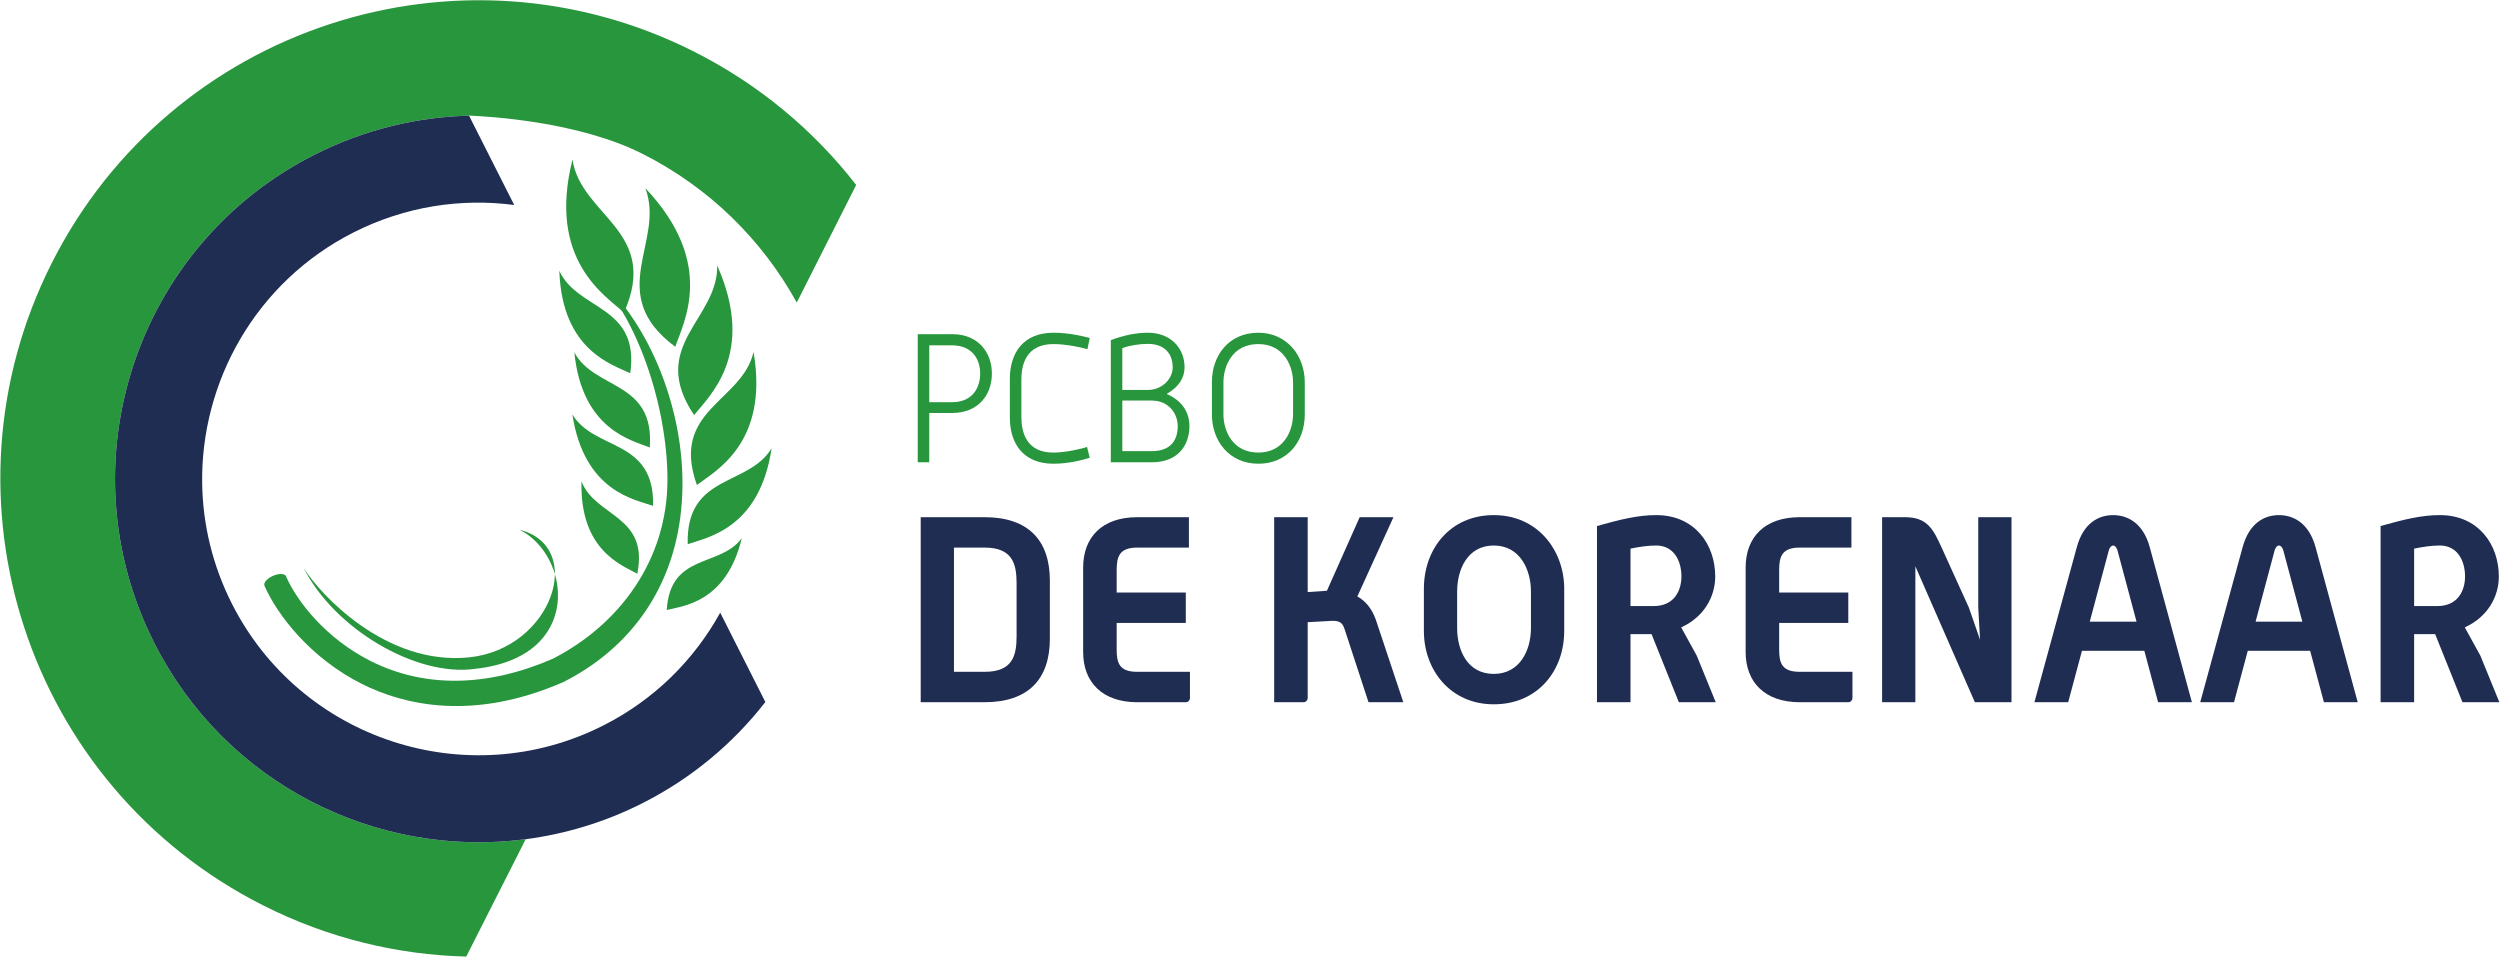
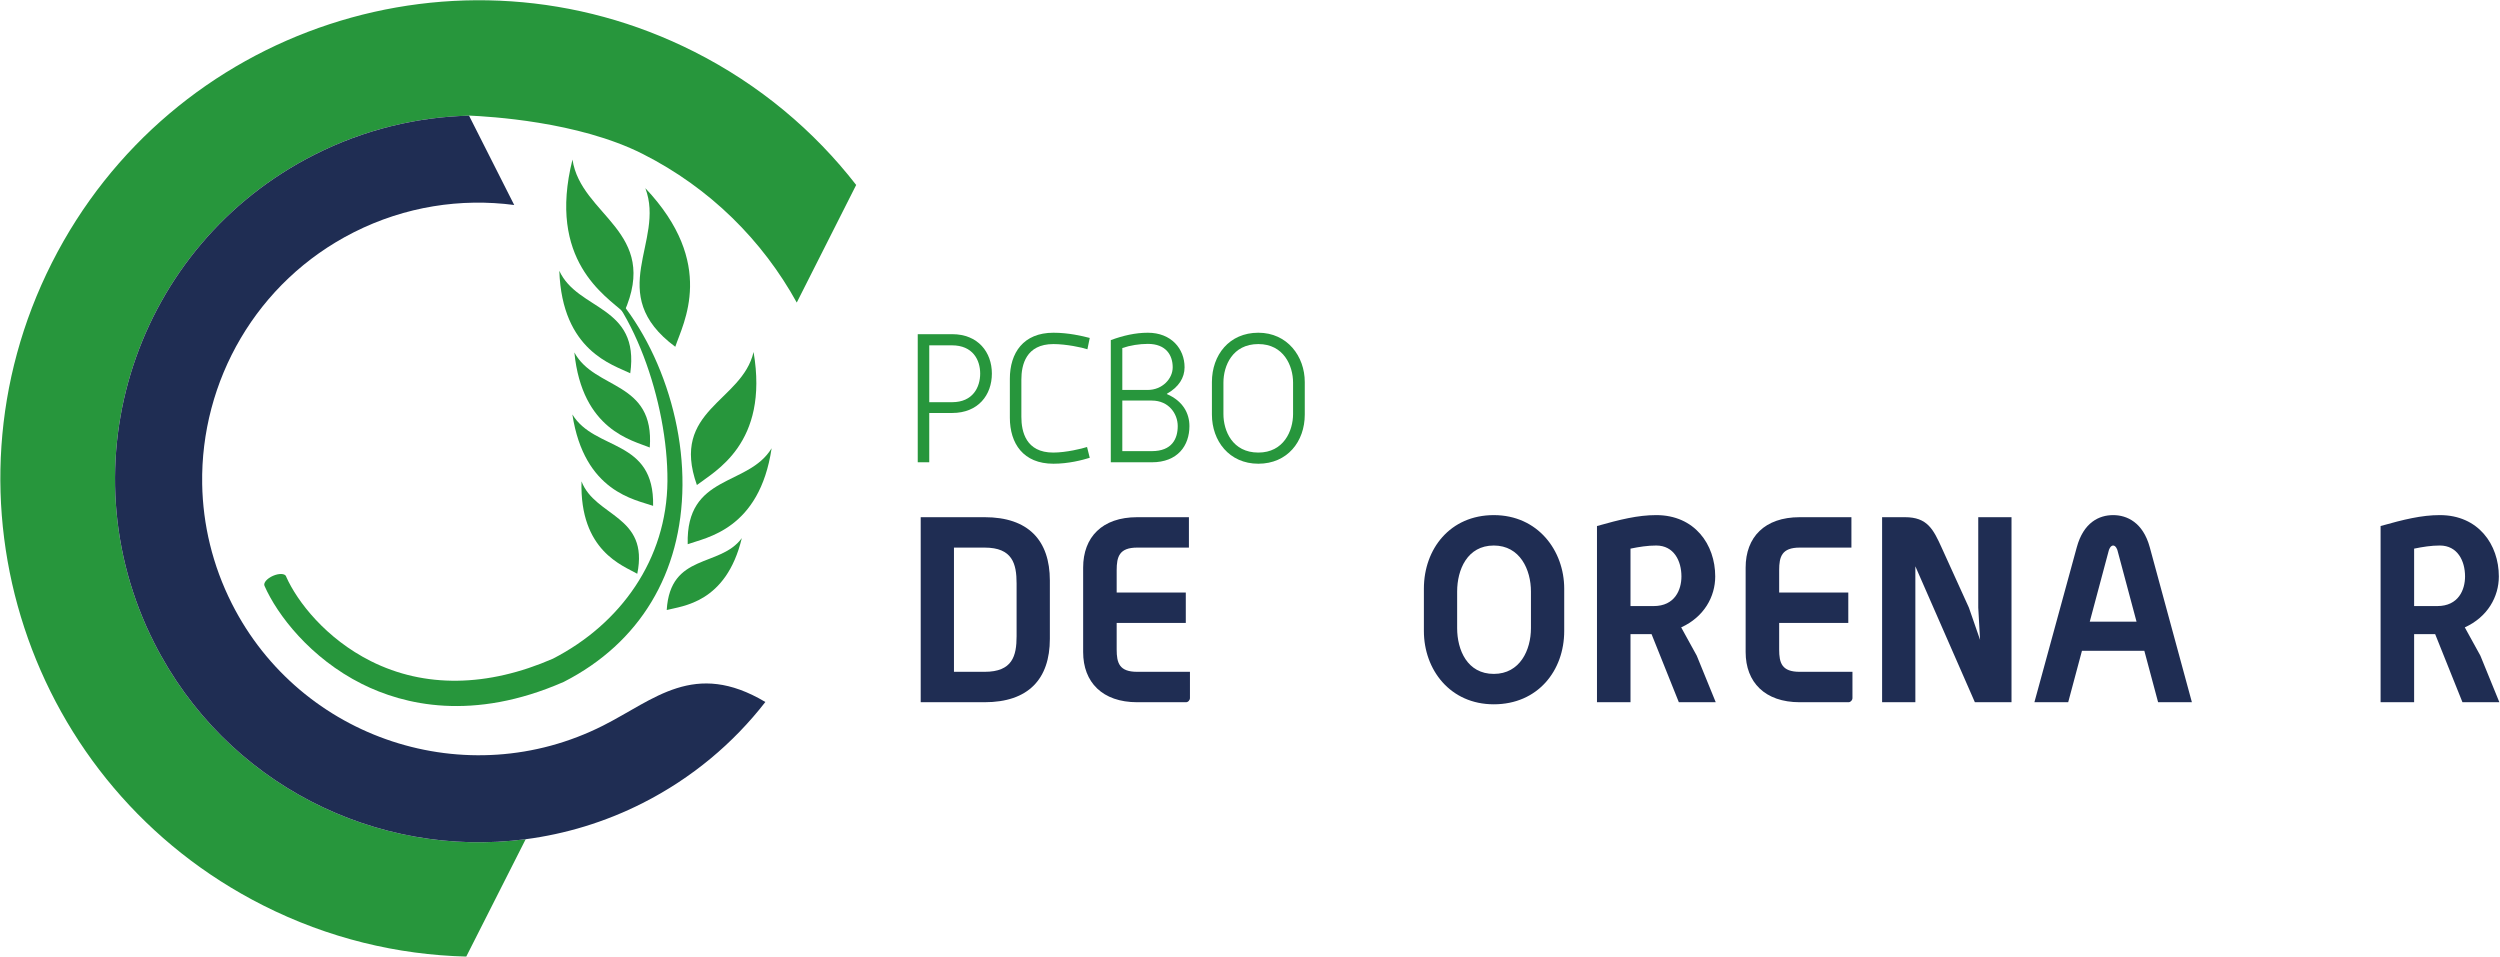
<svg xmlns="http://www.w3.org/2000/svg" xmlns:ns1="http://sodipodi.sourceforge.net/DTD/sodipodi-0.dtd" xmlns:ns2="http://www.inkscape.org/namespaces/inkscape" version="1.1" id="svg2" width="569.987" height="218.253" viewBox="0 0 569.987 218.253" ns1:docname="korenaar.eps">
  <defs id="defs6" />
  <ns1:namedview id="namedview4" pagecolor="#ffffff" bordercolor="#000000" borderopacity="0.25" ns2:showpageshadow="2" ns2:pageopacity="0.0" ns2:pagecheckerboard="0" ns2:deskcolor="#d1d1d1" />
  <g id="g8" ns2:groupmode="layer" ns2:label="ink_ext_XXXXXX" transform="matrix(1.333,0,0,-1.333,0,218.253)">
    <g id="g10" transform="scale(0.1)">
      <path d="m 1738.77,639.355 c 0,33.79 -7.11,61.348 -54.67,61.348 h -52.45 V 488.238 h 52.45 c 47.56,0 54.67,27.114 54.67,60.891 z M 1684.1,436.23 h -109.34 v 316.473 h 109.34 c 74.67,0 111.57,-39.558 111.57,-108.445 v -99.567 c 0,-68.902 -36.9,-108.461 -111.57,-108.461" style="fill:#1f2d53;fill-opacity:1;fill-rule:nonzero;stroke:none" id="path12" />
      <path d="m 2028.62,436.23 h -83.57 c -59.56,0 -92.45,34.219 -92.45,85.782 v 144.465 c 0,52 32.44,86.226 92.45,86.226 h 88.46 v -52 h -88.46 c -30.67,0 -35.11,-15.566 -35.11,-38.672 v -38.222 h 118.23 v -52.008 h -118.23 v -45.332 c 0,-23.117 4.44,-38.231 35.11,-38.231 h 90.23 V 443.34 c 0,-3.551 -3.11,-7.11 -6.66,-7.11" style="fill:#1f2d53;fill-opacity:1;fill-rule:nonzero;stroke:none" id="path14" />
-       <path d="m 2340.69,436.23 -40.01,122.239 c -3.56,10.66 -5.78,17.781 -23.57,16.883 l -40.44,-2.211 V 443.34 c 0,-3.551 -3.11,-7.11 -6.67,-7.11 h -50.67 v 316.473 h 57.34 V 624.691 l 32.9,2.219 56,125.793 h 57.78 l -61.78,-135.562 c 20.9,-11.551 28.88,-31.551 32.45,-42.231 l 46.22,-138.68 h -59.55" style="fill:#1f2d53;fill-opacity:1;fill-rule:nonzero;stroke:none" id="path16" />
      <path d="m 2618.52,625.59 c 0,37.328 -18.67,78.668 -63.55,78.668 -45.35,0 -62.68,-41.34 -62.68,-78.668 v -62.68 c 0,-37.34 17.33,-78.23 62.68,-78.23 44.88,0 63.55,40.89 63.55,78.23 z m -63.55,-192.91 c -74.68,0 -119.57,59.121 -119.57,125.351 v 72.438 c 0,68.008 44.89,125.801 119.57,125.801 75.55,0 120.45,-60.899 120.45,-125.801 v -72.438 c 0,-68.011 -45.34,-125.351 -120.45,-125.351" style="fill:#1f2d53;fill-opacity:1;fill-rule:nonzero;stroke:none" id="path18" />
      <path d="m 2832.8,704.258 c -14.67,0 -28.89,-2.227 -44.01,-5.332 v -98.235 h 39.56 c 36.46,0 47.56,28 47.56,50.676 0,26.66 -12.89,52.891 -43.11,52.891 z m 38.67,-268.028 -46.67,116.461 h -36.01 V 436.23 h -57.34 v 301.368 c 39.57,11.113 69.79,18.672 101.35,18.672 65.78,0 100.9,-50.235 100.9,-104.903 0,-34.668 -19.12,-69.347 -58.23,-87.129 l 26.66,-48.437 32.45,-79.571 h -63.11" style="fill:#1f2d53;fill-opacity:1;fill-rule:nonzero;stroke:none" id="path20" />
      <path d="m 3161.75,436.23 h -83.56 c -59.56,0 -92.46,34.219 -92.46,85.782 v 144.465 c 0,52 32.45,86.226 92.46,86.226 h 88.46 v -52 h -88.46 c -30.67,0 -35.12,-15.566 -35.12,-38.672 v -38.222 h 118.24 v -52.008 h -118.24 v -45.332 c 0,-23.117 4.45,-38.231 35.12,-38.231 h 90.23 V 443.34 c 0,-3.551 -3.11,-7.11 -6.67,-7.11" style="fill:#1f2d53;fill-opacity:1;fill-rule:nonzero;stroke:none" id="path22" />
      <path d="M 3377.8,436.23 3276.01,668.691 V 436.23 h -56.89 v 316.473 h 39.11 c 38.23,0 48.45,-20.437 63.12,-52.887 l 46.23,-101.785 19.1,-55.121 -3.1,55.121 v 154.672 h 56.89 V 436.23 h -62.67" style="fill:#1f2d53;fill-opacity:1;fill-rule:nonzero;stroke:none" id="path24" />
      <path d="m 3621.86,695.371 c -0.45,2.219 -3.11,8.887 -7.56,8.887 -4.43,0 -7.11,-6.668 -7.56,-8.887 L 3574.3,574.02 h 80.01 z m 69.34,-259.141 -23.56,88.008 h -106.68 l -23.55,-88.008 h -57.79 l 72.46,264.922 c 11.56,42.668 38.22,55.118 62.22,55.118 23.57,0 51.12,-12.45 62.68,-55.118 l 72.01,-264.922 h -57.79" style="fill:#1f2d53;fill-opacity:1;fill-rule:nonzero;stroke:none" id="path26" />
-       <path d="m 3905.47,695.371 c -0.45,2.219 -3.1,8.887 -7.55,8.887 -4.44,0 -7.11,-6.668 -7.56,-8.887 L 3857.92,574.02 h 80 z m 69.34,-259.141 -23.56,88.008 h -106.67 l -23.56,-88.008 h -57.78 l 72.45,264.922 c 11.56,42.668 38.22,55.118 62.23,55.118 23.56,0 51.12,-12.45 62.67,-55.118 L 4032.6,436.23 h -57.79" style="fill:#1f2d53;fill-opacity:1;fill-rule:nonzero;stroke:none" id="path28" />
      <path d="m 4173.09,704.258 c -14.67,0 -28.9,-2.227 -44,-5.332 v -98.235 h 39.55 c 36.45,0 47.56,28 47.56,50.676 0,26.66 -12.89,52.891 -43.11,52.891 z m 38.67,-268.028 -46.68,116.461 h -35.99 V 436.23 h -57.35 v 301.368 c 39.56,11.113 69.79,18.672 101.35,18.672 65.78,0 100.9,-50.235 100.9,-104.903 0,-34.668 -19.12,-69.347 -58.23,-87.129 l 26.67,-48.437 32.45,-79.571 h -63.12" style="fill:#1f2d53;fill-opacity:1;fill-rule:nonzero;stroke:none" id="path30" />
      <path d="m 1628.16,1046.66 h -38.78 v -97.25 h 39.09 c 35.7,0 48.01,25.856 48.01,48.934 0,23.396 -12.62,48.316 -48.32,48.316 z m 0.31,-115.711 h -39.09 v -84.328 h -19.69 v 219.129 h 58.78 c 44.63,0 68.02,-31.09 68.02,-67.406 0,-36.621 -23.39,-67.395 -68.02,-67.395" style="fill:#27963c;fill-opacity:1;fill-rule:nonzero;stroke:none" id="path32" />
      <path d="m 1801.73,844.16 c -51.4,0 -74.48,34.461 -74.48,78.785 v 66.473 c 0,44.322 23.08,78.792 74.48,78.792 25.85,0 49.25,-5.54 62.17,-8.92 l -4,-19.39 c -8.62,3.07 -36.62,8.92 -58.17,8.92 -47.09,0 -54.78,-36.01 -54.78,-60.632 v -64.012 c 0,-24.934 7.69,-60.938 54.48,-60.938 21.85,0 49.55,6.766 57.85,9.539 l 4.62,-18.461 c -12.92,-4.003 -36.32,-10.156 -62.17,-10.156" style="fill:#27963c;fill-opacity:1;fill-rule:nonzero;stroke:none" id="path34" />
      <path d="m 1970.07,952.184 h -50.48 v -86.485 h 50.48 c 34.77,0 44.31,21.543 44.31,42.778 0,21.234 -15.38,43.707 -44.31,43.707 z m -6.77,96.946 c -14.47,0 -30.17,-2.47 -43.71,-7.08 v -71.706 h 43.4 c 24.93,0 42.78,19.074 42.78,38.776 0,20.62 -11.39,40.01 -42.47,40.01 z m 6.77,-202.509 h -70.17 v 208.969 c 20.93,7.7 41.85,12.62 63.4,12.62 40.01,0 62.78,-27.39 62.78,-59.09 0,-17.85 -9.84,-33.854 -30.16,-45.245 v -0.613 c 27.7,-12 38.47,-33.242 38.47,-54.785 0,-33.239 -20.01,-61.856 -64.32,-61.856" style="fill:#27963c;fill-opacity:1;fill-rule:nonzero;stroke:none" id="path36" />
      <path d="m 2211.65,982.957 c 0,28.623 -16,65.863 -59.4,65.863 -44.32,0 -59.71,-37.24 -59.71,-65.863 v -53.859 c 0,-28.625 15.39,-65.86 59.71,-65.86 43.4,0 59.4,37.235 59.4,65.86 z m -59.4,-138.797 c -49.86,0 -79.4,39.082 -79.4,84.016 v 55.707 c 0,46.167 29.54,84.327 79.4,84.327 49.55,0 79.41,-40.32 79.41,-84.327 v -55.707 c 0,-46.164 -29.86,-84.016 -79.41,-84.016" style="fill:#27963c;fill-opacity:1;fill-rule:nonzero;stroke:none" id="path38" />
      <path d="M 1187.53,1548.79 C 784.398,1752.54 292.441,1590.86 88.695,1187.73 -115.059,784.59 46.641,292.602 449.773,88.891 561.484,32.379 680.102,4.141 797.484,1.191 L 899.117,201.91 C 644.758,168.59 386,295.941 263.723,537.828 108.902,844.18 231.746,1218.03 538.109,1372.81 c 84.887,42.91 174.954,64.4 264.149,66.64 l 0.332,0.16 c 32.746,-1.6 185.723,-9.53 296.65,-65.57 115.7,-58.49 205.19,-148.47 263.53,-254.22 l 101.62,201.14 c -72,92.71 -165.15,171.36 -276.86,227.83" style="fill:#27963c;fill-opacity:1;fill-rule:nonzero;stroke:none" id="path40" />
-       <path d="M 538.109,1372.81 C 231.746,1218.03 108.902,844.18 263.723,537.828 386,295.941 644.758,168.59 899.117,201.91 c 67.723,8.91 135.163,28.988 199.593,61.551 84.88,42.949 155.65,102.711 210.36,173.18 l -0.24,0.429 -76.99,152.36 C 1187.53,509.059 1119.48,440.699 1031.56,396.289 798.93,278.711 514.047,372.309 396.527,604.941 c -33.152,65.625 -49.531,135.43 -50.722,204.434 -2.961,175.605 92.414,346.235 259.371,430.645 87.969,44.41 183.336,58.61 274.304,46.66 l -0.363,0.76 -76.859,152.01 c -89.195,-2.24 -179.262,-23.73 -264.149,-66.64" style="fill:#1f2d53;fill-opacity:1;fill-rule:nonzero;stroke:none" id="path42" />
+       <path d="M 538.109,1372.81 C 231.746,1218.03 108.902,844.18 263.723,537.828 386,295.941 644.758,168.59 899.117,201.91 c 67.723,8.91 135.163,28.988 199.593,61.551 84.88,42.949 155.65,102.711 210.36,173.18 C 1187.53,509.059 1119.48,440.699 1031.56,396.289 798.93,278.711 514.047,372.309 396.527,604.941 c -33.152,65.625 -49.531,135.43 -50.722,204.434 -2.961,175.605 92.414,346.235 259.371,430.645 87.969,44.41 183.336,58.61 274.304,46.66 l -0.363,0.76 -76.859,152.01 c -89.195,-2.24 -179.262,-23.73 -264.149,-66.64" style="fill:#1f2d53;fill-opacity:1;fill-rule:nonzero;stroke:none" id="path42" />
      <path d="m 1067.25,1102.71 c -31.35,28.62 -131.508,89.13 -88.078,261.68 14.476,-96.75 150.498,-122.2 88.078,-261.68" style="fill:#27963c;fill-opacity:1;fill-rule:nonzero;stroke:none" id="path44" />
      <path d="m 1154.99,1044.18 c 13.34,40.29 71.08,142.05 -51.21,271.29 34.72,-91.45 -71.47,-180.2 51.21,-271.29" style="fill:#27963c;fill-opacity:1;fill-rule:nonzero;stroke:none" id="path46" />
      <path d="M 1117.06,772.109 C 1086.84,782.832 999.371,795.566 978.984,928.418 1017.43,865.332 1119.59,887.52 1117.06,772.109" style="fill:#27963c;fill-opacity:1;fill-rule:nonzero;stroke:none" id="path48" />
      <path d="m 1089.97,655.938 c -24.6,14.121 -98.708,39.121 -95.357,158.027 23.447,-61.035 115.907,-57.969 95.357,-158.027" style="fill:#27963c;fill-opacity:1;fill-rule:nonzero;stroke:none" id="path50" />
      <path d="M 1077.98,998.887 C 1048.6,1013.4 961.355,1036.86 956.641,1174.16 988.07,1105.49 1094.45,1115.7 1077.98,998.887" style="fill:#27963c;fill-opacity:1;fill-rule:nonzero;stroke:none" id="path52" />
      <path d="m 1111.35,871.875 c -29.47,12.246 -115.705,29.531 -128.967,162.635 34.877,-64.725 137.577,-48.084 128.967,-162.635" style="fill:#27963c;fill-opacity:1;fill-rule:nonzero;stroke:none" id="path54" />
-       <path d="m 1187.26,927.285 c 24.38,31.504 107.21,103.475 39.39,255.975 2.16,-91.72 -119.46,-137.11 -39.39,-255.975" style="fill:#27963c;fill-opacity:1;fill-rule:nonzero;stroke:none" id="path56" />
      <path d="m 1191.97,807.715 c 30,23.359 123.69,70.41 96.93,227.555 -19.68,-85.407 -142.96,-98.649 -96.93,-227.555" style="fill:#27963c;fill-opacity:1;fill-rule:nonzero;stroke:none" id="path58" />
      <path d="m 1176.24,706.523 c 31.51,11.368 122.86,25.137 143.52,164.082 -39.89,-66.132 -146.77,-43.437 -143.52,-164.082" style="fill:#27963c;fill-opacity:1;fill-rule:nonzero;stroke:none" id="path60" />
      <path d="m 1140.35,593.93 c 26.43,6.992 101.64,11.582 128.42,122.984 -37.16,-50.859 -122.38,-24.726 -128.42,-122.984" style="fill:#27963c;fill-opacity:1;fill-rule:nonzero;stroke:none" id="path62" />
      <path d="m 992.41,1186.07 c 88.94,-59.23 150.18,-237.554 149.18,-371.832 -1,-133.847 -80.25,-244.058 -195.793,-303.5 C 833.816,461.891 726.168,460.41 634.465,506.41 557.504,545.02 508.363,608.238 489.473,650.957 c -0.071,0.215 -0.059,0.469 -0.153,0.684 -2.14,4.902 -12.156,5.254 -22.371,0.781 -10.195,-4.453 -16.738,-12.031 -14.625,-16.934 h -0.011 c 0,0 0,0 0.015,-0.019 v 0 0 c 21.813,-49.84 78.524,-123.731 166.594,-167.91 71.683,-35.957 189.715,-64.59 344.933,3.3 l 0.52,0.231 0.504,0.262 c 129.431,66.308 201.311,185.64 202.431,336.031 1.13,151.152 -72.42,310.427 -174.9,378.687" style="fill:#27963c;fill-opacity:1;fill-rule:nonzero;stroke:none" id="path64" />
-       <path d="M 519.211,666.152 C 546.598,621.539 660.094,498.199 802.52,512.988 944.938,527.77 1002.62,702.285 888.73,731.191 976.352,687.441 999.145,512.789 811.477,493.219 712.109,479.531 572.094,561.23 519.211,666.152" style="fill:#27963c;fill-opacity:1;fill-rule:nonzero;stroke:none" id="path66" />
    </g>
  </g>
</svg>